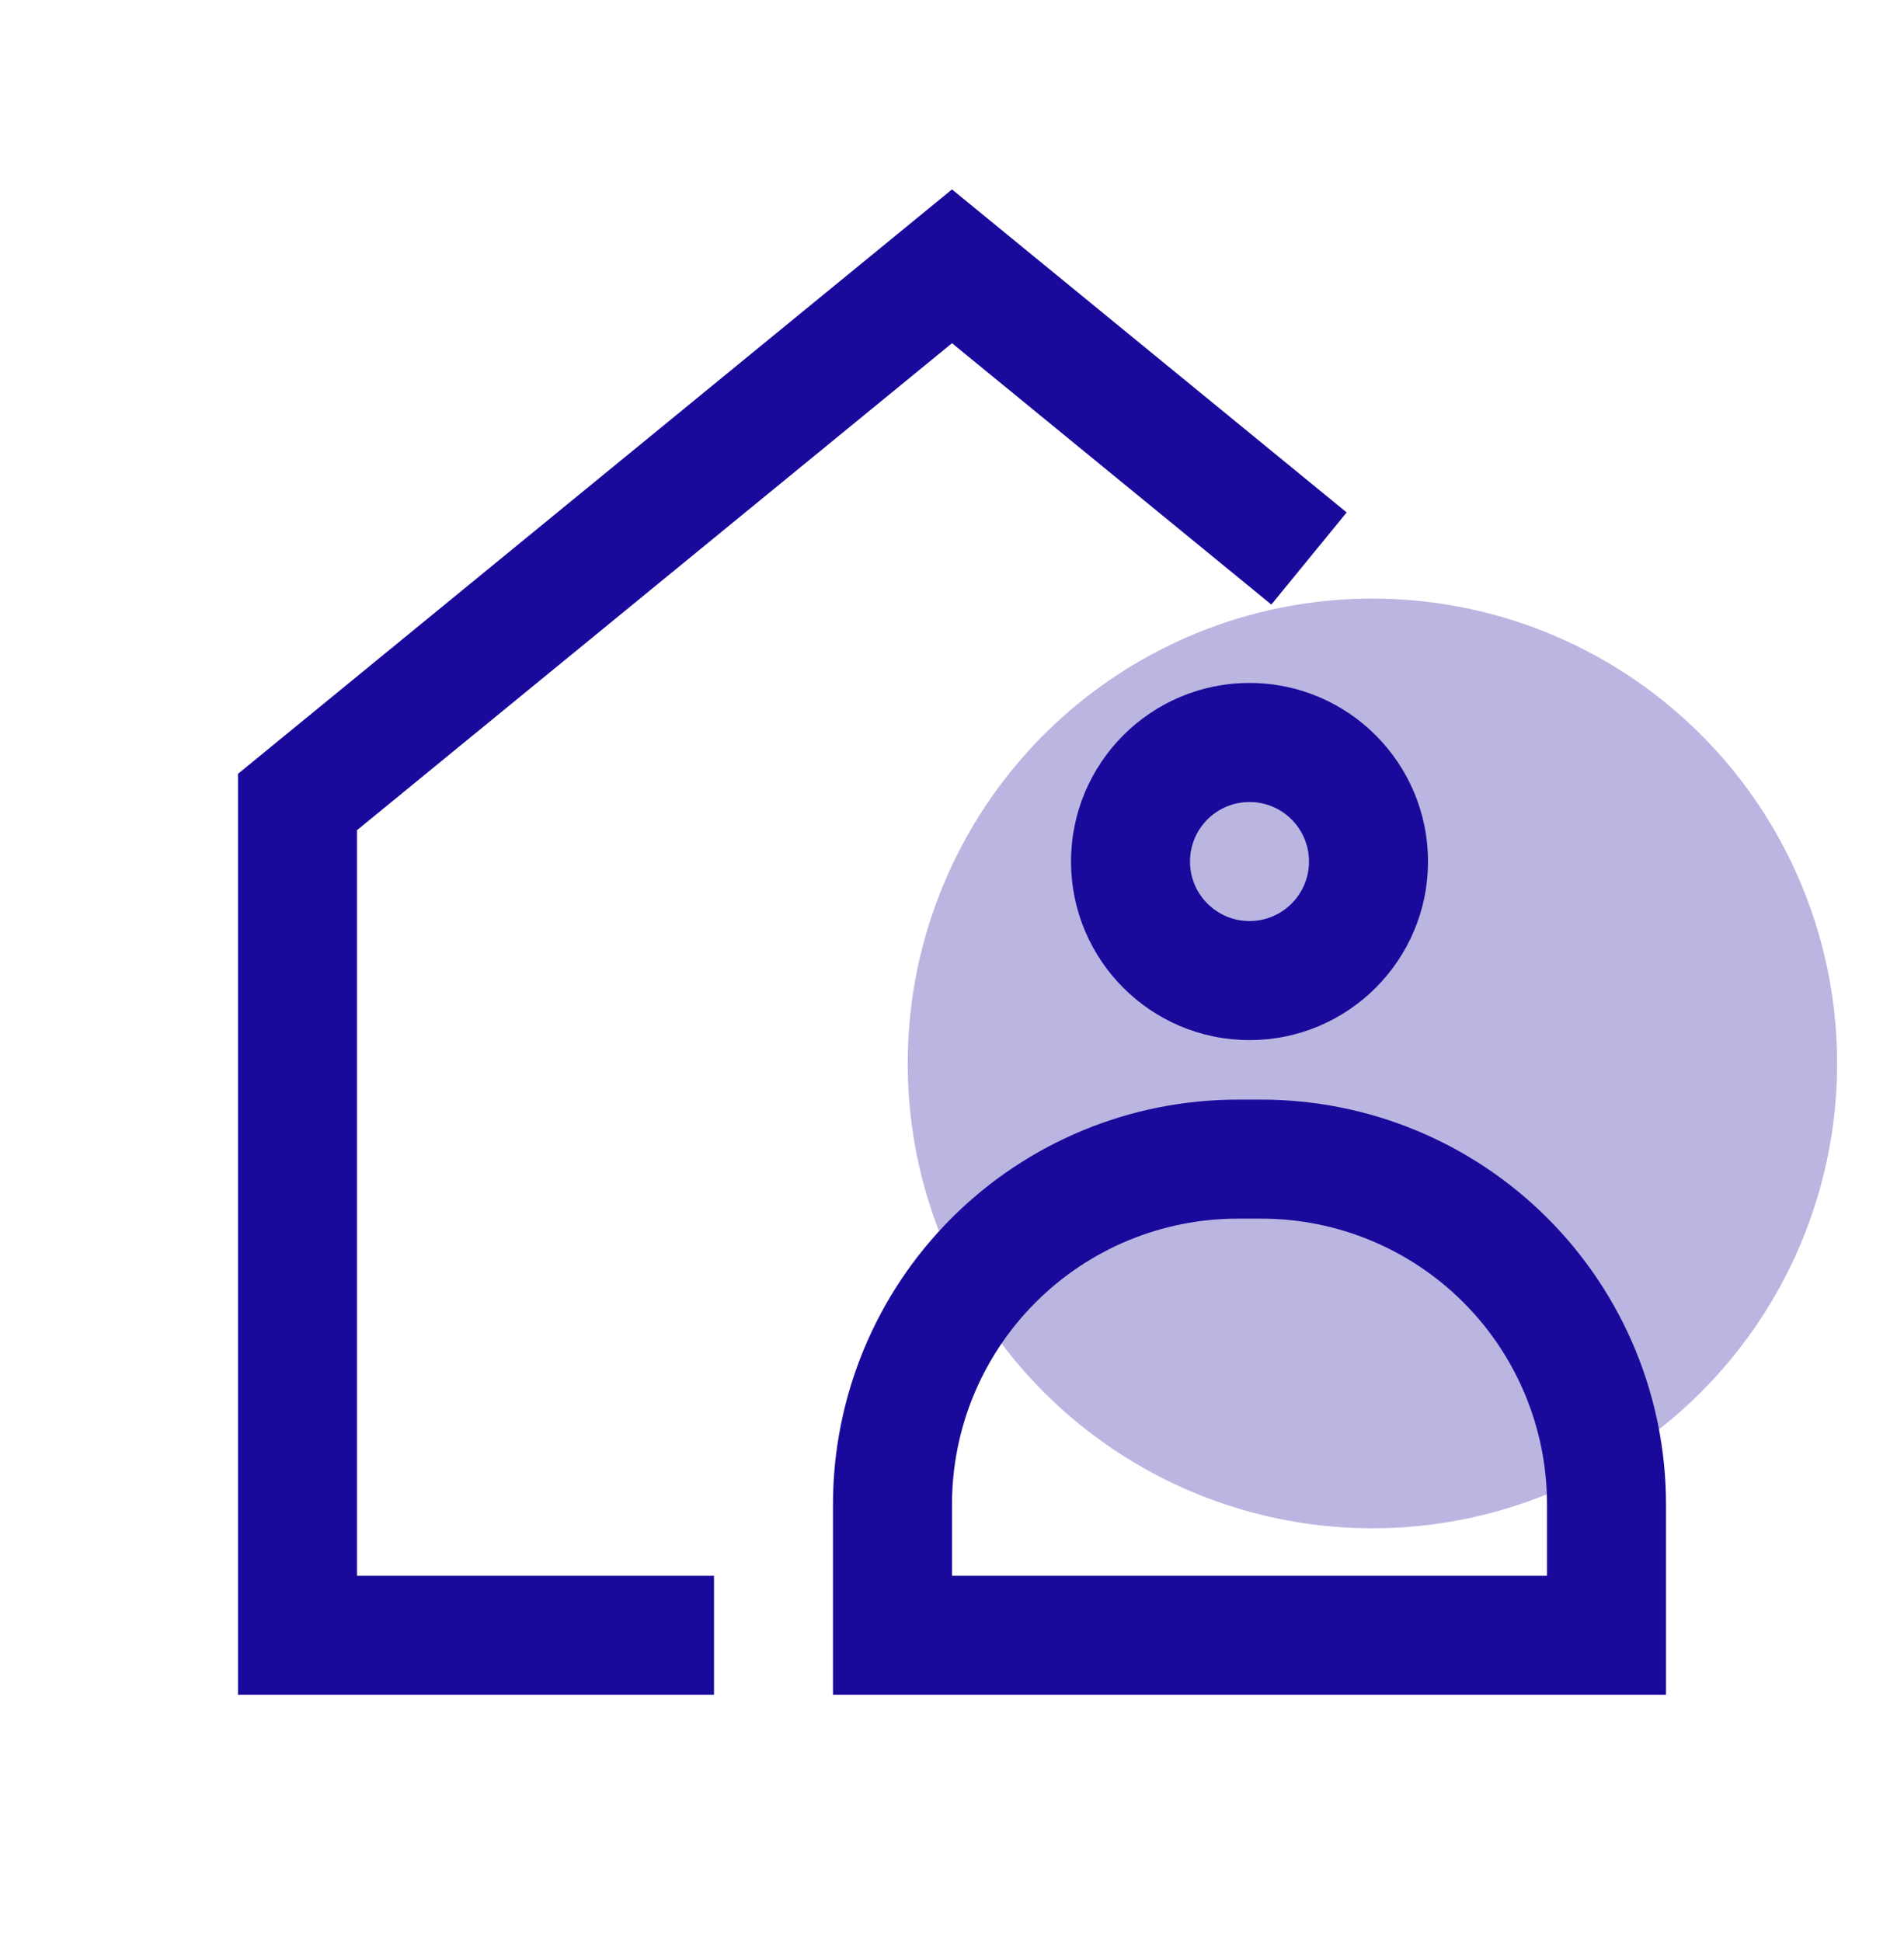
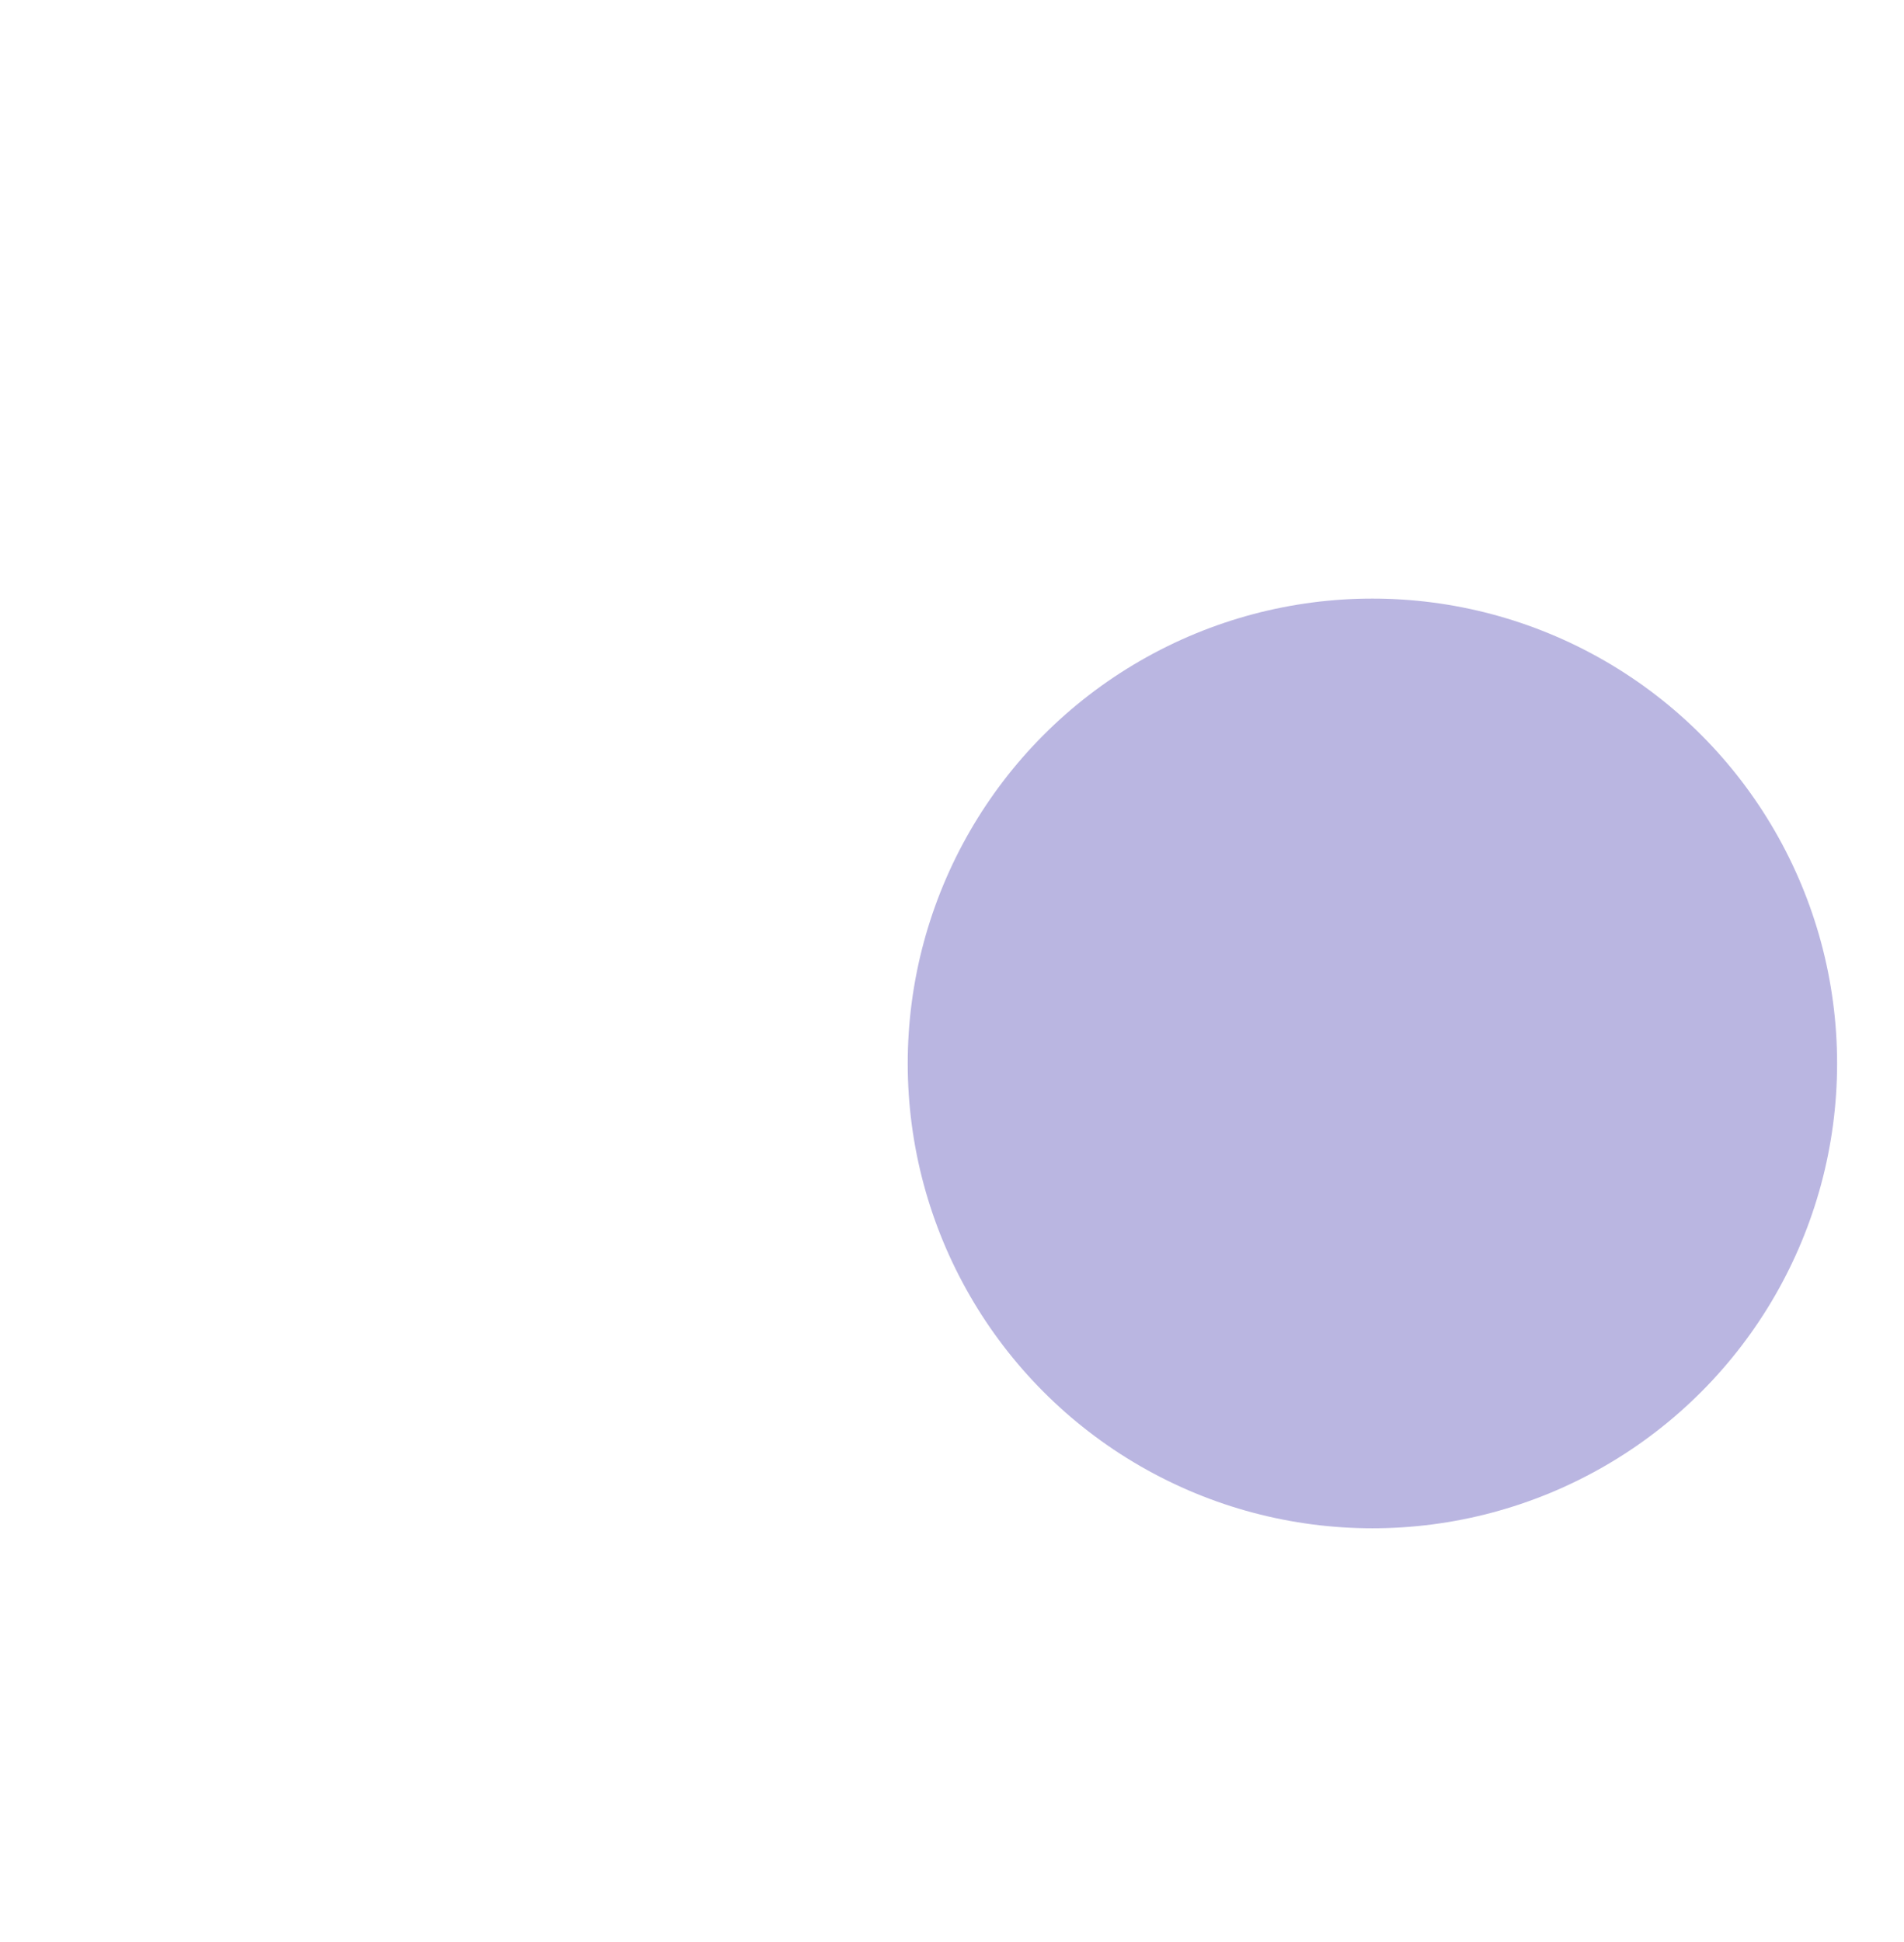
<svg xmlns="http://www.w3.org/2000/svg" width="51" height="52" viewBox="0 0 51 52" fill="none">
  <circle opacity="0.3" cx="36.761" cy="28.475" r="12.447" fill="#1A0A9B" />
-   <path fill-rule="evenodd" clip-rule="evenodd" d="M19.125 42.194V45.381H6.375V20.72L25.5 5.072L36.071 13.721L34.054 16.188L25.5 9.19L9.562 22.23V42.194H19.125ZM33.469 18.287C36.108 18.287 38.25 20.429 38.25 23.069C38.25 25.708 36.108 27.85 33.469 27.85C30.829 27.85 28.688 25.708 28.688 23.069C28.688 20.429 30.829 18.287 33.469 18.287ZM33.469 21.475C32.589 21.475 31.875 22.189 31.875 23.069C31.875 23.948 32.589 24.662 33.469 24.662C34.349 24.662 35.062 23.948 35.062 23.069C35.062 22.189 34.349 21.475 33.469 21.475ZM33.788 29.444C36.661 29.444 39.418 30.585 41.45 32.618C43.484 34.65 44.625 37.408 44.625 40.281V45.381H22.312V40.281C22.312 37.408 23.454 34.65 25.487 32.618C27.519 30.585 30.276 29.444 33.15 29.444H33.788ZM33.788 32.631H33.15C31.121 32.631 29.175 33.438 27.741 34.872C26.306 36.306 25.5 38.252 25.5 40.281V42.194H41.438V40.281C41.438 38.252 40.631 36.306 39.197 34.872C37.762 33.438 35.816 32.631 33.788 32.631Z" fill="#1A0A9B" />
</svg>